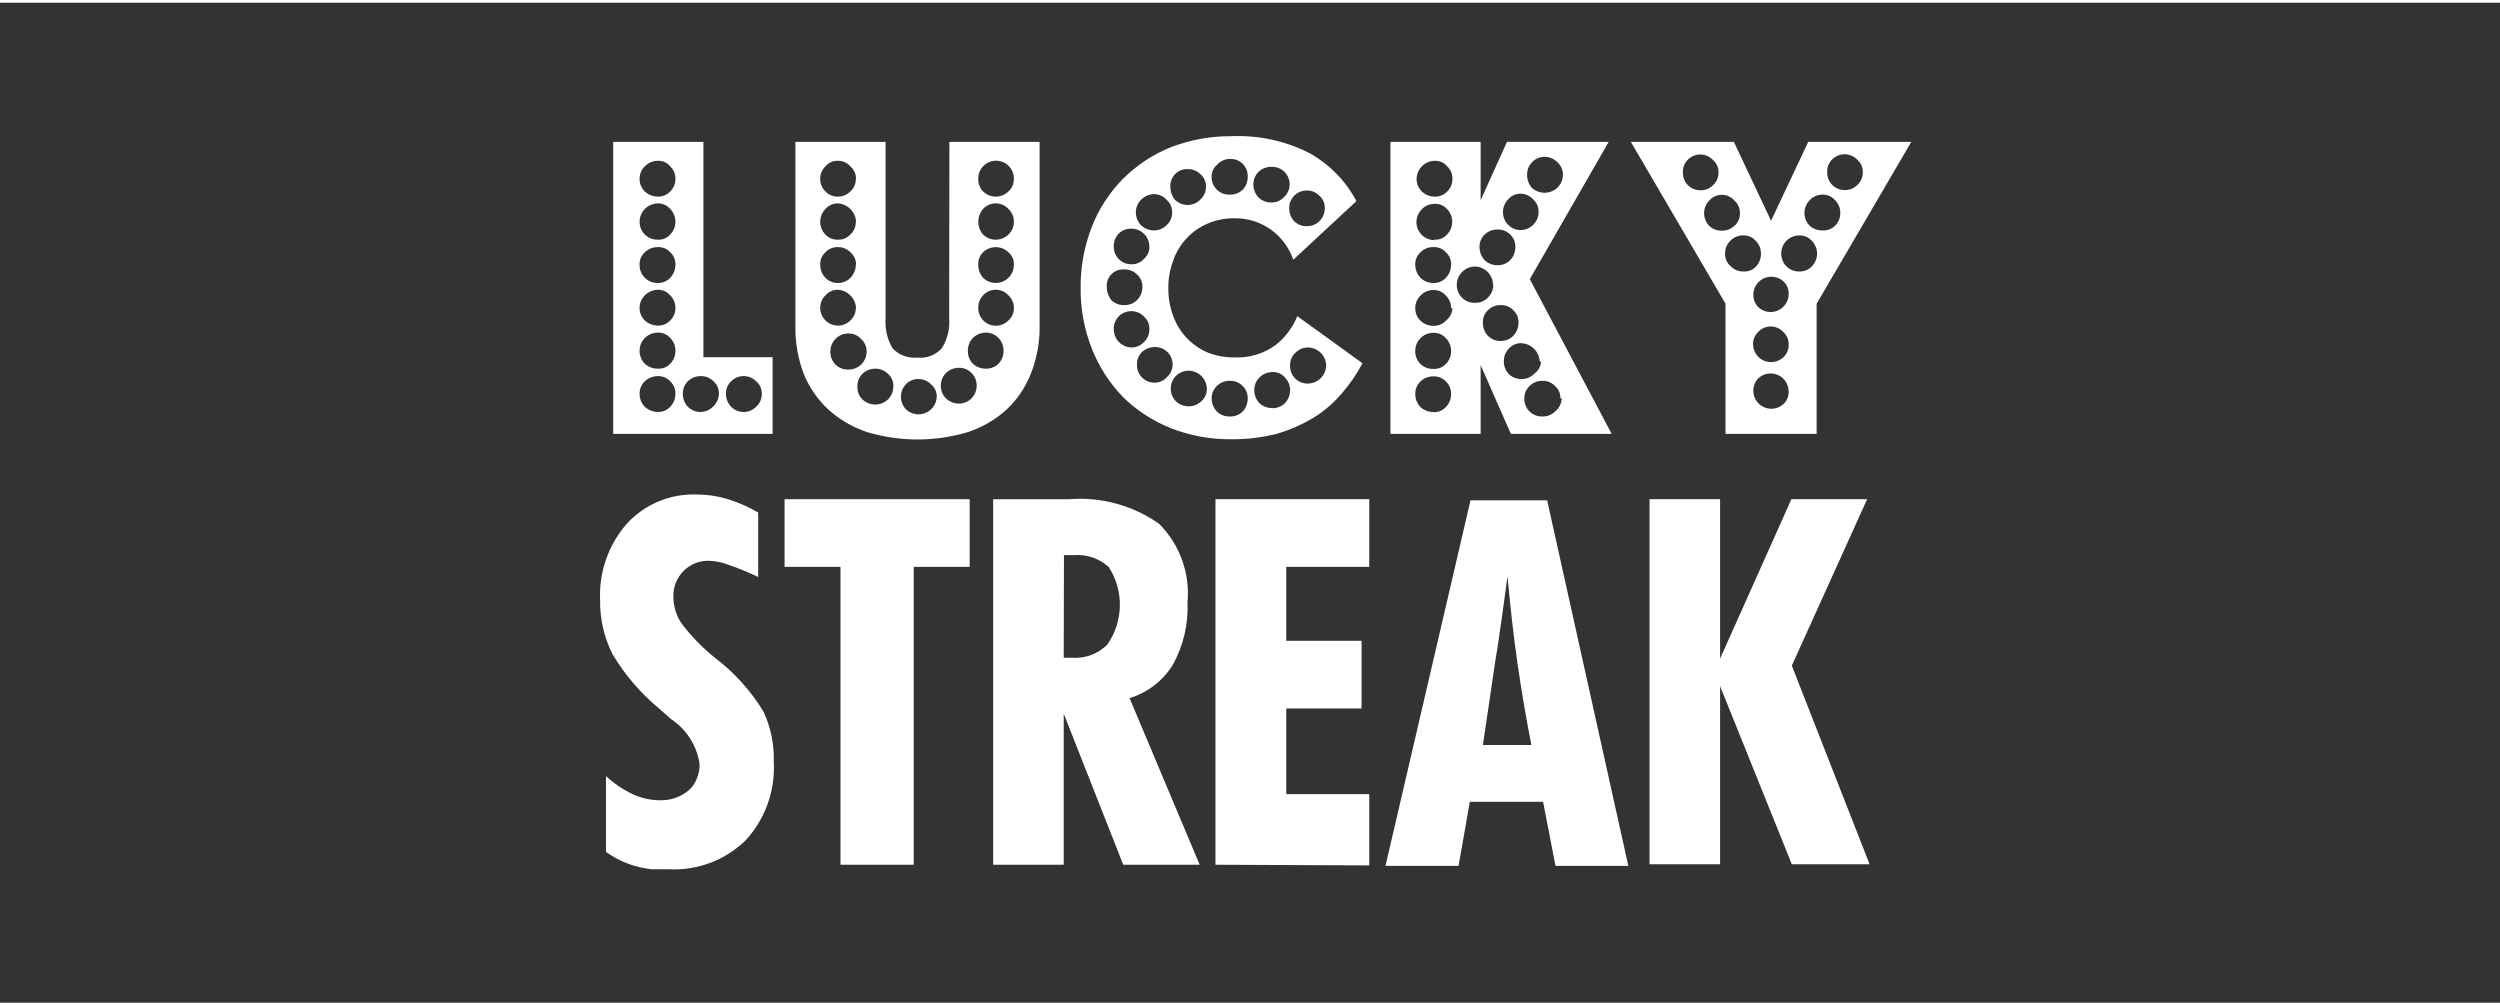
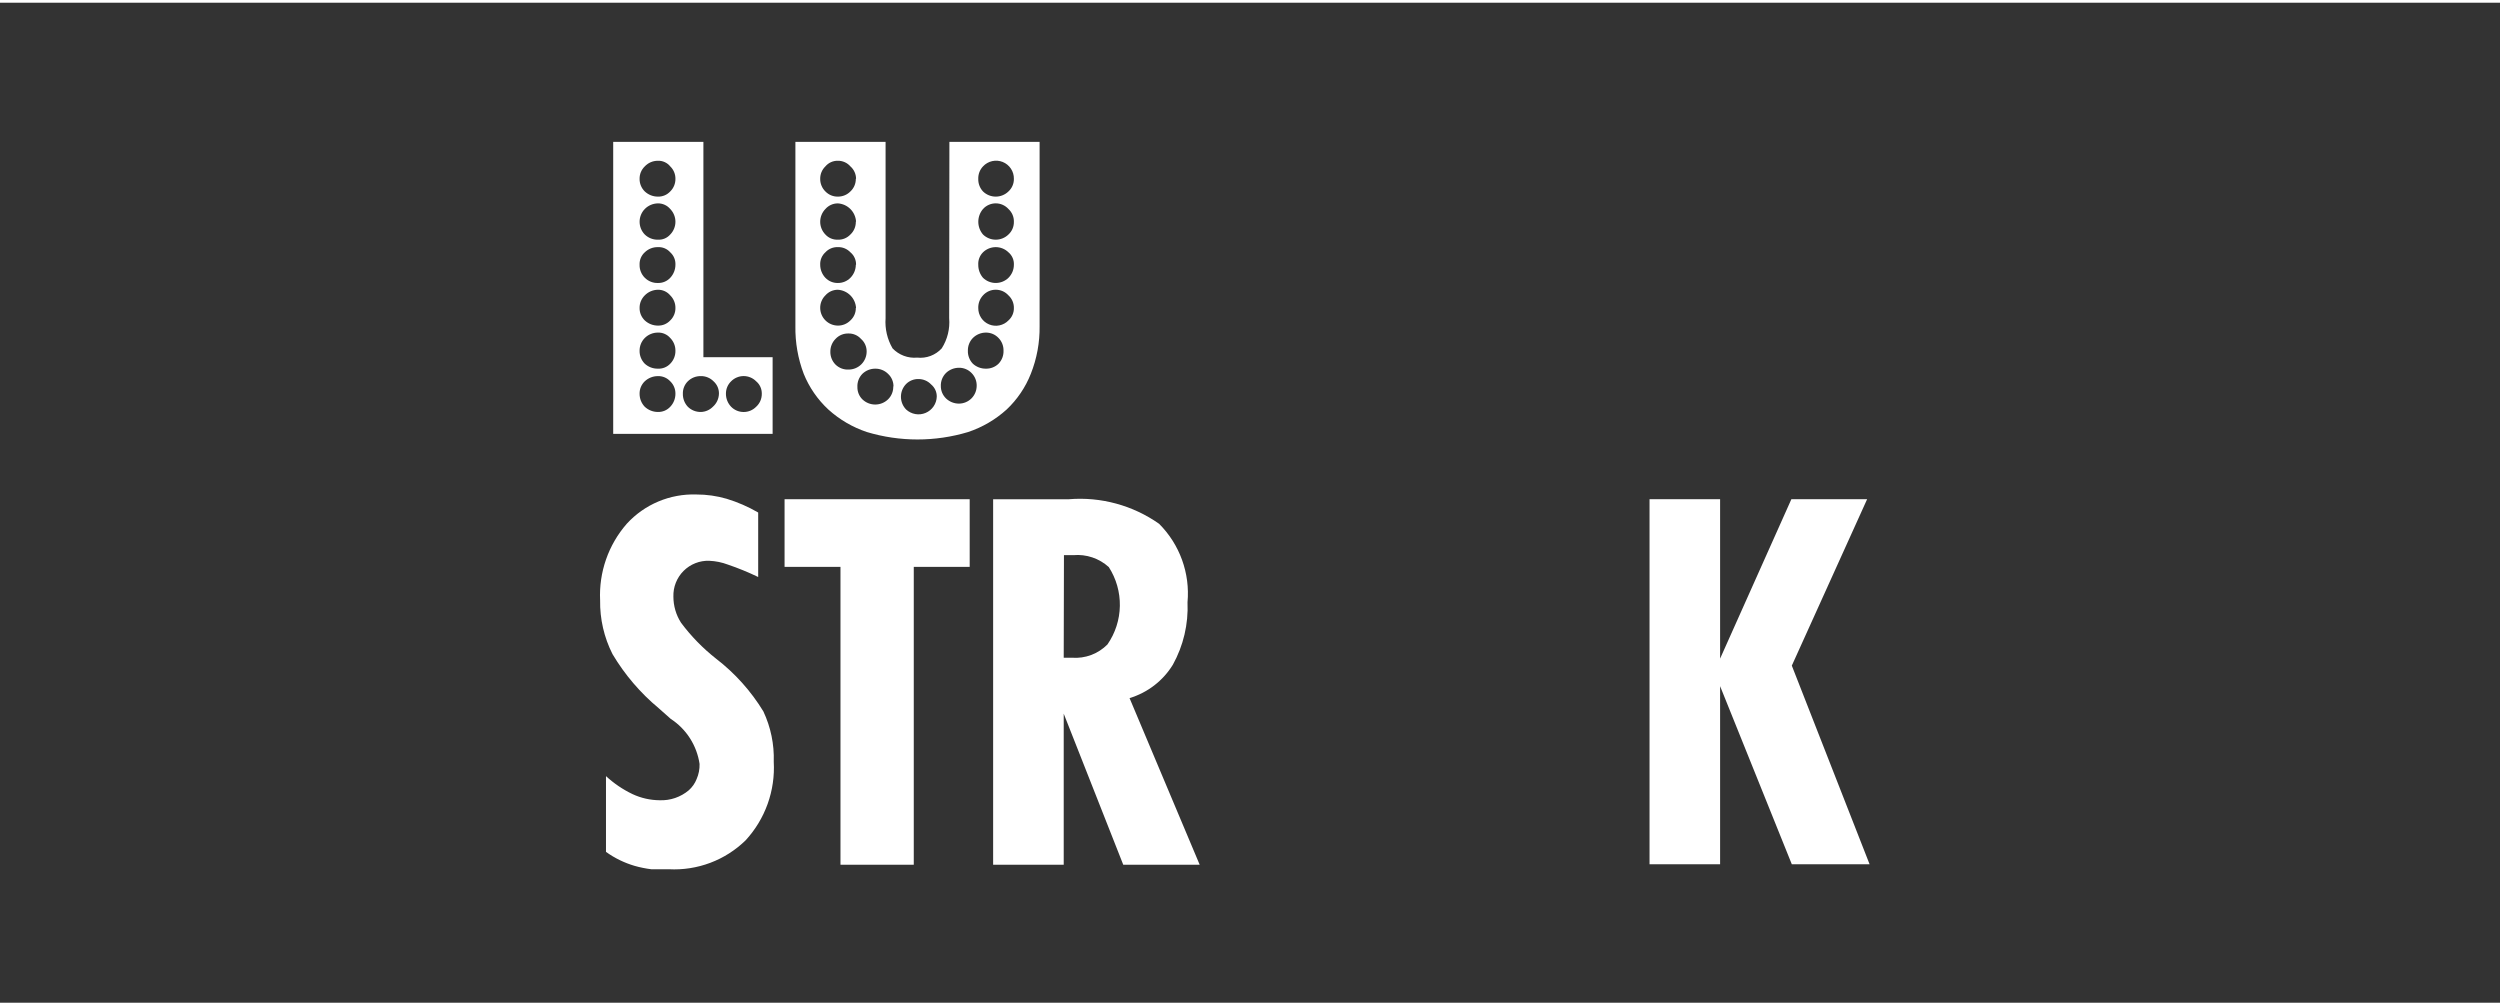
<svg xmlns="http://www.w3.org/2000/svg" width="92" height="37" viewBox="0 0 150 60" fill="none">
  <rect x="0" y="0" width="150" height="60" fill="#333333" stroke="none" />
  <g id="LiveGames">
    <g id="Group 4783">
      <path id="Vector" d="M36.792 25.867V8.347H42.204V21.267H46.357V25.867H36.792ZM40.526 10.566C40.528 10.427 40.501 10.289 40.447 10.161C40.394 10.033 40.315 9.918 40.215 9.821C40.126 9.711 40.012 9.622 39.883 9.564C39.754 9.505 39.613 9.477 39.471 9.483C39.324 9.483 39.178 9.512 39.043 9.57C38.908 9.629 38.786 9.714 38.686 9.821C38.586 9.918 38.507 10.033 38.453 10.161C38.4 10.289 38.373 10.427 38.375 10.566C38.373 10.706 38.399 10.846 38.453 10.976C38.506 11.106 38.586 11.225 38.686 11.323C38.899 11.523 39.179 11.634 39.471 11.634C39.61 11.639 39.748 11.613 39.877 11.559C40.005 11.506 40.12 11.425 40.215 11.323C40.315 11.225 40.395 11.106 40.448 10.976C40.502 10.846 40.528 10.706 40.526 10.566ZM39.471 14.218C39.61 14.226 39.75 14.203 39.879 14.149C40.008 14.095 40.123 14.012 40.215 13.907C40.414 13.703 40.526 13.428 40.526 13.143C40.526 12.857 40.414 12.583 40.215 12.378C40.124 12.27 40.01 12.183 39.881 12.125C39.752 12.066 39.612 12.037 39.471 12.04C39.175 12.045 38.893 12.167 38.686 12.378C38.487 12.583 38.376 12.857 38.376 13.143C38.376 13.428 38.487 13.703 38.686 13.907C38.79 14.008 38.913 14.088 39.047 14.141C39.182 14.195 39.326 14.221 39.471 14.218ZM39.471 16.816C39.61 16.82 39.748 16.795 39.877 16.741C40.005 16.687 40.12 16.607 40.215 16.505C40.414 16.292 40.526 16.012 40.526 15.72C40.532 15.581 40.507 15.442 40.454 15.313C40.4 15.185 40.318 15.069 40.215 14.976C40.123 14.871 40.008 14.789 39.879 14.735C39.75 14.681 39.61 14.657 39.471 14.665C39.326 14.662 39.182 14.688 39.047 14.742C38.913 14.795 38.79 14.875 38.686 14.976C38.583 15.069 38.501 15.185 38.447 15.313C38.394 15.442 38.369 15.581 38.375 15.72C38.371 15.865 38.397 16.009 38.451 16.144C38.504 16.278 38.585 16.401 38.688 16.503C38.79 16.606 38.912 16.686 39.047 16.74C39.182 16.794 39.326 16.82 39.471 16.816ZM40.526 18.318C40.528 18.177 40.502 18.037 40.448 17.907C40.395 17.777 40.315 17.659 40.215 17.56C40.124 17.452 40.01 17.365 39.881 17.306C39.752 17.248 39.612 17.219 39.471 17.222C39.175 17.227 38.893 17.348 38.686 17.56C38.586 17.659 38.506 17.777 38.453 17.907C38.399 18.037 38.373 18.177 38.375 18.318C38.373 18.456 38.4 18.594 38.453 18.722C38.507 18.85 38.586 18.966 38.686 19.062C38.899 19.261 39.179 19.372 39.471 19.373C39.61 19.377 39.748 19.352 39.877 19.298C40.005 19.244 40.12 19.164 40.215 19.062C40.315 18.966 40.394 18.85 40.447 18.722C40.501 18.594 40.528 18.456 40.526 18.318ZM45.708 23.459C45.71 23.317 45.681 23.177 45.623 23.048C45.564 22.92 45.478 22.805 45.369 22.715C45.271 22.615 45.154 22.536 45.026 22.483C44.897 22.429 44.758 22.401 44.618 22.401C44.479 22.401 44.341 22.429 44.212 22.483C44.083 22.536 43.966 22.615 43.868 22.715C43.768 22.811 43.688 22.926 43.635 23.054C43.581 23.182 43.555 23.32 43.556 23.459C43.554 23.751 43.666 24.032 43.868 24.243C43.966 24.343 44.083 24.422 44.212 24.476C44.341 24.529 44.479 24.557 44.618 24.557C44.758 24.557 44.897 24.529 45.026 24.476C45.154 24.422 45.271 24.343 45.369 24.243C45.478 24.144 45.564 24.023 45.623 23.887C45.681 23.752 45.71 23.606 45.708 23.459ZM39.471 21.957C39.609 21.964 39.747 21.941 39.875 21.89C40.004 21.838 40.12 21.76 40.215 21.659C40.317 21.556 40.397 21.433 40.45 21.299C40.504 21.164 40.529 21.02 40.526 20.875C40.526 20.734 40.499 20.595 40.446 20.465C40.392 20.335 40.314 20.217 40.215 20.117C40.123 20.01 40.009 19.926 39.88 19.87C39.751 19.813 39.611 19.787 39.471 19.792C39.325 19.792 39.181 19.821 39.046 19.877C38.911 19.932 38.789 20.014 38.686 20.117C38.587 20.217 38.508 20.335 38.455 20.465C38.402 20.595 38.374 20.734 38.375 20.875C38.371 21.02 38.397 21.164 38.451 21.299C38.504 21.433 38.584 21.556 38.686 21.659C38.9 21.855 39.181 21.962 39.471 21.957ZM43.137 23.459C43.14 23.319 43.112 23.18 43.056 23.051C43 22.923 42.917 22.808 42.812 22.715C42.714 22.614 42.596 22.535 42.465 22.482C42.335 22.428 42.196 22.401 42.055 22.404C41.91 22.4 41.766 22.426 41.631 22.479C41.496 22.533 41.373 22.613 41.27 22.715C41.172 22.811 41.095 22.928 41.044 23.056C40.992 23.184 40.968 23.321 40.972 23.459C40.965 23.749 41.072 24.031 41.27 24.243C41.373 24.345 41.496 24.425 41.631 24.479C41.766 24.532 41.91 24.558 42.055 24.555C42.325 24.548 42.582 24.436 42.772 24.243C42.883 24.145 42.974 24.024 43.036 23.889C43.099 23.754 43.133 23.608 43.137 23.459ZM39.471 24.555C39.61 24.559 39.748 24.533 39.877 24.48C40.005 24.426 40.12 24.345 40.215 24.243C40.417 24.032 40.528 23.751 40.526 23.459C40.528 23.32 40.501 23.182 40.447 23.054C40.394 22.926 40.315 22.811 40.215 22.715C40.12 22.613 40.005 22.532 39.877 22.478C39.748 22.425 39.61 22.399 39.471 22.404C39.179 22.404 38.899 22.515 38.686 22.715C38.586 22.811 38.507 22.926 38.453 23.054C38.4 23.182 38.373 23.32 38.375 23.459C38.373 23.751 38.484 24.032 38.686 24.243C38.899 24.443 39.179 24.554 39.471 24.555Z" fill="white" />
      <path id="Vector_2" d="M56.964 8.347H62.376V19.4C62.39 20.381 62.211 21.356 61.848 22.268C61.528 23.078 61.034 23.808 60.4 24.406C59.731 25.012 58.944 25.473 58.087 25.759C56.106 26.354 53.993 26.354 52.012 25.759C51.156 25.473 50.368 25.012 49.699 24.406C49.057 23.81 48.553 23.08 48.224 22.268C47.877 21.352 47.707 20.379 47.724 19.4V8.347H53.135V18.927C53.088 19.559 53.235 20.191 53.554 20.739C53.743 20.937 53.973 21.089 54.228 21.185C54.484 21.281 54.758 21.319 55.029 21.294C55.301 21.324 55.577 21.289 55.833 21.193C56.089 21.096 56.319 20.941 56.504 20.739C56.847 20.2 57.004 19.563 56.95 18.927L56.964 8.347ZM60.833 10.566C60.837 10.349 60.775 10.136 60.655 9.956C60.535 9.776 60.364 9.636 60.163 9.555C59.962 9.474 59.741 9.457 59.53 9.504C59.319 9.552 59.127 9.662 58.98 9.821C58.79 10.022 58.688 10.29 58.696 10.566C58.687 10.846 58.789 11.118 58.98 11.323C59.184 11.522 59.459 11.634 59.744 11.634C60.03 11.634 60.304 11.522 60.508 11.323C60.613 11.227 60.696 11.11 60.752 10.979C60.808 10.849 60.836 10.708 60.833 10.566ZM60.833 13.136C60.836 12.994 60.808 12.853 60.752 12.722C60.696 12.592 60.613 12.474 60.508 12.378C60.412 12.271 60.294 12.185 60.163 12.127C60.031 12.068 59.888 12.038 59.744 12.038C59.6 12.038 59.457 12.068 59.326 12.127C59.194 12.185 59.076 12.271 58.98 12.378C58.798 12.591 58.698 12.863 58.698 13.143C58.698 13.423 58.798 13.694 58.98 13.907C59.184 14.106 59.459 14.218 59.744 14.218C60.03 14.218 60.304 14.106 60.508 13.907C60.614 13.809 60.698 13.69 60.754 13.557C60.81 13.424 60.837 13.28 60.833 13.136ZM60.833 15.72C60.84 15.579 60.814 15.439 60.757 15.31C60.701 15.181 60.616 15.067 60.508 14.976C60.304 14.777 60.03 14.665 59.744 14.665C59.459 14.665 59.184 14.777 58.98 14.976C58.883 15.073 58.807 15.19 58.758 15.318C58.709 15.446 58.688 15.583 58.696 15.72C58.693 16.007 58.793 16.286 58.98 16.505C59.184 16.704 59.459 16.815 59.744 16.815C60.03 16.815 60.304 16.704 60.508 16.505C60.611 16.402 60.693 16.279 60.749 16.145C60.805 16.01 60.833 15.866 60.833 15.72ZM60.833 18.318C60.836 18.176 60.808 18.035 60.752 17.904C60.696 17.773 60.613 17.656 60.508 17.56C60.412 17.453 60.294 17.367 60.163 17.308C60.031 17.25 59.888 17.22 59.744 17.22C59.6 17.22 59.457 17.25 59.326 17.308C59.194 17.367 59.076 17.453 58.98 17.56C58.789 17.766 58.687 18.038 58.696 18.318C58.694 18.529 58.755 18.735 58.872 18.911C58.988 19.087 59.155 19.223 59.35 19.303C59.545 19.384 59.76 19.403 59.966 19.36C60.173 19.317 60.362 19.213 60.508 19.062C60.613 18.968 60.696 18.854 60.752 18.725C60.808 18.597 60.836 18.458 60.833 18.318ZM51.363 10.566C51.363 10.425 51.333 10.285 51.274 10.157C51.216 10.028 51.131 9.914 51.025 9.821C50.931 9.713 50.815 9.626 50.684 9.568C50.553 9.509 50.41 9.48 50.267 9.483C50.126 9.48 49.985 9.509 49.856 9.568C49.728 9.626 49.614 9.713 49.523 9.821C49.423 9.918 49.344 10.033 49.29 10.161C49.237 10.289 49.21 10.427 49.212 10.566C49.21 10.706 49.236 10.846 49.29 10.976C49.343 11.106 49.422 11.225 49.523 11.323C49.619 11.423 49.735 11.502 49.863 11.556C49.991 11.609 50.128 11.636 50.267 11.634C50.408 11.636 50.547 11.61 50.678 11.556C50.808 11.503 50.926 11.424 51.025 11.323C51.129 11.227 51.211 11.109 51.267 10.979C51.323 10.848 51.351 10.707 51.349 10.566H51.363ZM59.156 21.957C59.295 21.96 59.434 21.935 59.564 21.884C59.694 21.833 59.813 21.757 59.913 21.659C60.013 21.555 60.091 21.432 60.142 21.297C60.193 21.163 60.217 21.019 60.211 20.875C60.214 20.735 60.189 20.596 60.138 20.466C60.087 20.336 60.011 20.217 59.913 20.117C59.816 20.014 59.699 19.931 59.568 19.875C59.438 19.82 59.297 19.791 59.156 19.792C59.01 19.792 58.866 19.821 58.731 19.877C58.596 19.932 58.474 20.014 58.371 20.117C58.274 20.217 58.197 20.336 58.146 20.466C58.095 20.596 58.07 20.735 58.073 20.875C58.067 21.019 58.091 21.163 58.142 21.297C58.193 21.432 58.271 21.555 58.371 21.659C58.581 21.852 58.857 21.958 59.142 21.957H59.156ZM51.363 13.136C51.347 12.851 51.226 12.581 51.024 12.379C50.822 12.177 50.552 12.056 50.267 12.04C50.126 12.04 49.987 12.07 49.858 12.129C49.73 12.187 49.616 12.272 49.523 12.378C49.324 12.583 49.212 12.857 49.212 13.143C49.212 13.428 49.324 13.703 49.523 13.907C49.617 14.01 49.732 14.091 49.861 14.145C49.989 14.198 50.128 14.223 50.267 14.218C50.408 14.224 50.549 14.199 50.68 14.145C50.81 14.091 50.928 14.01 51.025 13.907C51.13 13.809 51.213 13.689 51.269 13.556C51.325 13.423 51.352 13.28 51.349 13.136H51.363ZM58.601 22.999C58.606 22.854 58.581 22.709 58.527 22.574C58.474 22.439 58.393 22.316 58.29 22.214C58.193 22.115 58.077 22.036 57.95 21.983C57.822 21.929 57.684 21.902 57.546 21.903C57.254 21.901 56.972 22.012 56.761 22.214C56.658 22.316 56.577 22.439 56.523 22.574C56.47 22.709 56.445 22.854 56.45 22.999C56.449 23.137 56.476 23.275 56.529 23.403C56.583 23.53 56.662 23.646 56.761 23.743C56.972 23.945 57.254 24.056 57.546 24.054C57.824 24.05 58.091 23.938 58.288 23.741C58.485 23.544 58.597 23.277 58.601 22.999ZM51.363 15.72C51.367 15.579 51.338 15.438 51.279 15.309C51.221 15.18 51.134 15.066 51.025 14.976C50.928 14.873 50.81 14.792 50.68 14.738C50.549 14.684 50.408 14.659 50.267 14.665C50.128 14.66 49.989 14.685 49.861 14.739C49.732 14.792 49.617 14.873 49.523 14.976C49.419 15.069 49.338 15.185 49.284 15.313C49.23 15.442 49.206 15.581 49.212 15.72C49.212 16.012 49.323 16.292 49.523 16.505C49.619 16.605 49.735 16.684 49.863 16.738C49.991 16.791 50.128 16.818 50.267 16.816C50.408 16.818 50.547 16.791 50.678 16.738C50.808 16.684 50.926 16.605 51.025 16.505C51.231 16.296 51.348 16.014 51.349 15.72H51.363ZM51.363 18.318C51.347 18.032 51.226 17.763 51.024 17.561C50.822 17.359 50.552 17.238 50.267 17.222C50.126 17.222 49.987 17.252 49.858 17.31C49.73 17.369 49.616 17.454 49.523 17.56C49.422 17.659 49.343 17.777 49.29 17.907C49.236 18.037 49.21 18.177 49.212 18.318C49.215 18.596 49.328 18.863 49.525 19.06C49.722 19.257 49.988 19.369 50.267 19.373C50.408 19.375 50.547 19.348 50.678 19.295C50.808 19.241 50.926 19.162 51.025 19.062C51.128 18.968 51.211 18.853 51.267 18.725C51.323 18.596 51.351 18.458 51.349 18.318H51.363ZM56.206 23.635C56.208 23.495 56.178 23.357 56.12 23.231C56.061 23.105 55.975 22.993 55.868 22.904C55.77 22.801 55.653 22.719 55.523 22.664C55.392 22.608 55.252 22.579 55.11 22.579C54.973 22.576 54.836 22.6 54.708 22.652C54.58 22.703 54.464 22.779 54.366 22.877C54.167 23.082 54.056 23.356 54.056 23.641C54.056 23.927 54.167 24.201 54.366 24.406C54.521 24.549 54.713 24.644 54.92 24.681C55.127 24.718 55.34 24.694 55.535 24.612C55.728 24.531 55.895 24.396 56.014 24.222C56.133 24.049 56.2 23.845 56.206 23.635ZM51.999 20.929C52.001 20.785 51.971 20.644 51.913 20.513C51.855 20.382 51.768 20.265 51.66 20.171C51.567 20.067 51.452 19.984 51.324 19.928C51.195 19.872 51.056 19.844 50.916 19.846C50.77 19.841 50.624 19.867 50.488 19.923C50.353 19.979 50.231 20.064 50.132 20.171C50.032 20.271 49.954 20.389 49.901 20.519C49.847 20.649 49.82 20.788 49.821 20.929C49.817 21.074 49.843 21.218 49.896 21.353C49.95 21.488 50.03 21.61 50.132 21.713C50.235 21.814 50.358 21.892 50.493 21.944C50.628 21.995 50.772 22.018 50.916 22.011C51.203 22.011 51.479 21.897 51.682 21.694C51.885 21.491 51.999 21.216 51.999 20.929ZM53.609 23.053C53.614 22.906 53.588 22.76 53.532 22.625C53.476 22.489 53.392 22.368 53.284 22.268C53.184 22.169 53.066 22.09 52.936 22.037C52.806 21.984 52.667 21.956 52.526 21.957C52.234 21.953 51.952 22.065 51.742 22.268C51.641 22.372 51.563 22.495 51.511 22.63C51.46 22.765 51.437 22.909 51.444 23.053C51.441 23.191 51.465 23.328 51.516 23.456C51.567 23.584 51.644 23.7 51.742 23.797C51.949 23.997 52.225 24.109 52.513 24.109C52.801 24.109 53.077 23.997 53.284 23.797C53.389 23.694 53.472 23.569 53.525 23.431C53.579 23.294 53.603 23.146 53.595 22.999L53.609 23.053Z" fill="white" />
-       <path id="Vector_3" d="M81.749 21.632C81.403 22.288 80.98 22.901 80.491 23.459C80.008 24.028 79.437 24.517 78.8 24.906C78.109 25.32 77.368 25.643 76.594 25.867C75.71 26.09 74.801 26.2 73.889 26.192C72.644 26.207 71.408 25.982 70.249 25.529C69.18 25.101 68.205 24.466 67.381 23.662C66.576 22.828 65.942 21.844 65.514 20.766C65.055 19.604 64.826 18.363 64.838 17.113C64.826 15.855 65.055 14.606 65.514 13.434C65.935 12.361 66.57 11.385 67.381 10.565C68.2 9.748 69.176 9.104 70.249 8.671C71.41 8.225 72.645 8 73.889 8.008C75.5 7.94 77.102 8.285 78.543 9.01C79.752 9.676 80.74 10.683 81.384 11.905L77.596 15.422C77.345 14.682 76.865 14.042 76.225 13.594C75.585 13.146 74.818 12.915 74.037 12.933C73.478 12.93 72.925 13.045 72.414 13.271C71.953 13.473 71.538 13.768 71.196 14.137C70.832 14.525 70.555 14.986 70.385 15.49C70.191 16.014 70.094 16.569 70.1 17.127C70.094 17.69 70.191 18.249 70.385 18.778C70.557 19.261 70.825 19.705 71.174 20.082C71.523 20.459 71.945 20.761 72.414 20.969C72.929 21.18 73.481 21.286 74.037 21.28C74.909 21.327 75.772 21.079 76.486 20.577C77.088 20.119 77.556 19.506 77.839 18.805L81.749 21.632ZM79.49 12.324C79.492 12.184 79.465 12.045 79.409 11.917C79.352 11.788 79.269 11.674 79.165 11.58C79.067 11.479 78.949 11.398 78.819 11.345C78.688 11.291 78.548 11.265 78.407 11.269C78.268 11.267 78.13 11.293 78.001 11.346C77.873 11.398 77.755 11.476 77.657 11.574C77.559 11.672 77.481 11.789 77.429 11.918C77.376 12.047 77.35 12.185 77.352 12.324C77.347 12.614 77.454 12.895 77.65 13.109C77.749 13.207 77.868 13.285 77.998 13.336C78.128 13.387 78.267 13.411 78.407 13.406C78.547 13.409 78.686 13.385 78.816 13.334C78.946 13.283 79.065 13.206 79.165 13.109C79.268 13.006 79.35 12.883 79.405 12.749C79.461 12.614 79.49 12.47 79.49 12.324ZM77.379 10.904C77.38 10.763 77.352 10.624 77.299 10.494C77.246 10.364 77.167 10.246 77.068 10.146C76.966 10.046 76.846 9.969 76.713 9.917C76.581 9.866 76.439 9.843 76.297 9.848C76.006 9.841 75.725 9.948 75.512 10.146C75.413 10.246 75.334 10.364 75.281 10.494C75.228 10.624 75.2 10.763 75.201 10.904C75.201 11.195 75.313 11.476 75.512 11.688C75.725 11.886 76.006 11.993 76.297 11.986C76.437 11.987 76.575 11.958 76.703 11.902C76.831 11.847 76.946 11.764 77.041 11.661C77.147 11.565 77.231 11.449 77.29 11.318C77.348 11.188 77.379 11.046 77.379 10.904ZM74.863 10.43C74.869 10.288 74.845 10.145 74.792 10.013C74.739 9.88 74.659 9.76 74.557 9.661C74.455 9.561 74.333 9.484 74.199 9.435C74.065 9.386 73.923 9.365 73.78 9.375C73.639 9.376 73.501 9.406 73.372 9.465C73.244 9.523 73.129 9.608 73.036 9.713C72.929 9.799 72.843 9.908 72.784 10.033C72.726 10.157 72.696 10.293 72.698 10.43C72.692 10.574 72.716 10.717 72.769 10.851C72.821 10.985 72.901 11.107 73.002 11.208C73.104 11.31 73.226 11.389 73.359 11.442C73.493 11.494 73.637 11.518 73.78 11.512C73.924 11.519 74.069 11.496 74.204 11.445C74.338 11.394 74.462 11.316 74.565 11.215C74.665 11.111 74.743 10.988 74.794 10.853C74.845 10.718 74.868 10.574 74.863 10.43ZM72.36 11.039C72.362 10.899 72.335 10.76 72.279 10.632C72.223 10.503 72.139 10.388 72.035 10.295C71.936 10.196 71.817 10.117 71.687 10.064C71.557 10.01 71.418 9.983 71.278 9.984C71.137 9.976 70.996 9.998 70.865 10.048C70.733 10.098 70.614 10.176 70.514 10.275C70.414 10.375 70.337 10.494 70.287 10.626C70.236 10.758 70.214 10.898 70.222 11.039C70.219 11.324 70.314 11.601 70.493 11.824C70.703 12.027 70.985 12.139 71.278 12.135C71.42 12.131 71.56 12.099 71.69 12.041C71.82 11.983 71.937 11.9 72.035 11.797C72.138 11.699 72.22 11.582 72.276 11.451C72.331 11.321 72.36 11.181 72.36 11.039ZM79.571 21.767C79.564 21.483 79.448 21.211 79.246 21.01C79.045 20.808 78.773 20.692 78.489 20.685C78.345 20.684 78.202 20.712 78.069 20.768C77.937 20.824 77.817 20.906 77.717 21.01C77.614 21.107 77.533 21.224 77.48 21.355C77.426 21.486 77.401 21.626 77.406 21.767C77.4 21.911 77.424 22.055 77.477 22.188C77.529 22.322 77.609 22.444 77.71 22.546C77.812 22.647 77.934 22.727 78.068 22.779C78.201 22.831 78.345 22.856 78.489 22.85C78.773 22.843 79.045 22.727 79.246 22.525C79.448 22.324 79.564 22.052 79.571 21.767ZM70.33 12.581C70.333 12.438 70.305 12.296 70.246 12.165C70.188 12.034 70.101 11.917 69.992 11.824C69.9 11.717 69.785 11.632 69.657 11.574C69.528 11.516 69.389 11.485 69.248 11.485C68.952 11.49 68.67 11.612 68.463 11.824C68.363 11.922 68.284 12.04 68.23 12.171C68.177 12.301 68.15 12.441 68.152 12.581C68.151 12.869 68.262 13.146 68.463 13.352C68.676 13.552 68.957 13.663 69.248 13.664C69.527 13.66 69.793 13.548 69.992 13.352C70.1 13.256 70.187 13.137 70.245 13.004C70.303 12.871 70.332 12.726 70.33 12.581ZM76.351 24.325C76.489 24.329 76.626 24.305 76.754 24.253C76.882 24.202 76.998 24.125 77.095 24.027C77.294 23.814 77.406 23.534 77.406 23.242C77.407 23.102 77.379 22.962 77.326 22.832C77.273 22.702 77.194 22.584 77.095 22.485C77.003 22.378 76.889 22.293 76.76 22.237C76.631 22.181 76.491 22.154 76.351 22.16C76.205 22.16 76.061 22.188 75.926 22.244C75.792 22.3 75.669 22.382 75.566 22.485C75.467 22.584 75.388 22.702 75.335 22.832C75.282 22.962 75.254 23.102 75.255 23.242C75.255 23.534 75.367 23.814 75.566 24.027C75.78 24.223 76.061 24.329 76.351 24.325ZM68.964 14.638C68.964 14.351 68.85 14.075 68.647 13.872C68.444 13.669 68.169 13.555 67.882 13.555C67.742 13.551 67.602 13.575 67.472 13.626C67.342 13.677 67.223 13.754 67.124 13.853C67.024 13.957 66.946 14.08 66.895 14.215C66.844 14.35 66.82 14.494 66.826 14.638C66.825 14.775 66.85 14.912 66.901 15.04C66.952 15.167 67.028 15.284 67.124 15.382C67.223 15.482 67.341 15.56 67.471 15.614C67.602 15.667 67.741 15.694 67.882 15.693C68.021 15.698 68.159 15.673 68.288 15.619C68.416 15.566 68.532 15.485 68.626 15.382C68.734 15.291 68.821 15.177 68.879 15.048C68.938 14.919 68.967 14.779 68.964 14.638ZM68.545 17.059C68.55 16.917 68.524 16.775 68.468 16.644C68.411 16.513 68.327 16.396 68.22 16.302C68.121 16.203 68.002 16.126 67.872 16.075C67.742 16.024 67.602 16 67.462 16.004C67.321 15.992 67.178 16.011 67.044 16.059C66.91 16.108 66.789 16.185 66.689 16.286C66.588 16.386 66.511 16.508 66.462 16.641C66.413 16.775 66.395 16.918 66.407 17.059C66.406 17.344 66.501 17.621 66.677 17.844C66.781 17.944 66.905 18.022 67.04 18.073C67.174 18.124 67.318 18.148 67.462 18.142C67.602 18.146 67.742 18.122 67.872 18.071C68.002 18.02 68.121 17.943 68.22 17.844C68.323 17.741 68.404 17.619 68.46 17.484C68.516 17.349 68.545 17.205 68.545 17.059ZM74.863 23.743C74.867 23.605 74.843 23.468 74.791 23.34C74.74 23.212 74.663 23.096 74.565 22.999C74.464 22.893 74.342 22.811 74.207 22.758C74.071 22.704 73.926 22.68 73.78 22.688C73.637 22.684 73.495 22.709 73.362 22.763C73.23 22.816 73.109 22.897 73.009 22.999C72.909 23.095 72.83 23.21 72.776 23.338C72.723 23.466 72.696 23.604 72.698 23.743C72.698 24.034 72.81 24.315 73.009 24.527C73.217 24.725 73.494 24.832 73.78 24.825C73.924 24.832 74.069 24.809 74.204 24.758C74.338 24.706 74.462 24.628 74.565 24.527C74.761 24.313 74.867 24.033 74.863 23.743ZM68.964 19.589C68.969 19.444 68.941 19.299 68.882 19.165C68.824 19.032 68.736 18.913 68.626 18.818C68.53 18.718 68.414 18.639 68.286 18.585C68.158 18.532 68.02 18.505 67.882 18.507C67.74 18.505 67.6 18.532 67.469 18.586C67.338 18.64 67.22 18.72 67.121 18.821C67.023 18.923 66.946 19.043 66.895 19.175C66.844 19.307 66.821 19.448 66.826 19.589C66.825 19.871 66.931 20.142 67.124 20.347C67.222 20.45 67.339 20.534 67.469 20.591C67.599 20.65 67.739 20.681 67.882 20.685C68.02 20.687 68.158 20.66 68.286 20.607C68.414 20.553 68.53 20.474 68.626 20.374C68.734 20.275 68.821 20.153 68.879 20.018C68.937 19.883 68.966 19.737 68.964 19.589ZM72.414 23.161C72.407 22.876 72.291 22.605 72.089 22.403C71.888 22.202 71.616 22.085 71.332 22.079C71.185 22.076 71.04 22.103 70.905 22.159C70.77 22.215 70.648 22.298 70.547 22.403C70.448 22.503 70.371 22.621 70.32 22.752C70.269 22.882 70.245 23.021 70.249 23.161C70.245 23.299 70.269 23.436 70.32 23.564C70.372 23.692 70.449 23.808 70.547 23.905C70.754 24.105 71.03 24.217 71.318 24.217C71.606 24.217 71.882 24.105 72.089 23.905C72.194 23.812 72.277 23.697 72.333 23.569C72.389 23.44 72.416 23.301 72.414 23.161ZM69.302 22.796C69.439 22.795 69.575 22.765 69.698 22.706C69.822 22.648 69.932 22.563 70.019 22.457C70.125 22.364 70.21 22.25 70.268 22.122C70.326 21.993 70.357 21.854 70.358 21.713C70.359 21.574 70.333 21.436 70.281 21.307C70.228 21.179 70.151 21.061 70.052 20.963C69.954 20.865 69.837 20.787 69.708 20.735C69.579 20.682 69.441 20.656 69.302 20.658C69.012 20.654 68.732 20.76 68.518 20.956C68.419 21.055 68.342 21.174 68.291 21.304C68.239 21.434 68.215 21.573 68.22 21.713C68.214 21.857 68.238 22 68.291 22.134C68.343 22.268 68.422 22.39 68.524 22.491C68.626 22.593 68.748 22.673 68.881 22.725C69.015 22.777 69.159 22.801 69.302 22.796Z" fill="white" />
-       <path id="Vector_4" d="M90.651 25.867L88.838 21.741V25.867H83.427V8.347H88.838V11.851L90.421 8.347H96.523L91.788 16.586L96.699 25.867H90.651ZM93.776 10.322C93.777 10.179 93.747 10.038 93.688 9.907C93.63 9.776 93.545 9.66 93.438 9.564C93.291 9.412 93.101 9.308 92.893 9.265C92.685 9.222 92.469 9.243 92.273 9.325C92.078 9.407 91.911 9.546 91.796 9.724C91.68 9.901 91.621 10.11 91.625 10.322C91.622 10.609 91.723 10.888 91.909 11.107C92.119 11.297 92.391 11.402 92.674 11.402C92.957 11.402 93.229 11.297 93.438 11.107C93.65 10.9 93.772 10.618 93.776 10.322ZM92.315 12.554C92.318 12.412 92.291 12.271 92.235 12.14C92.179 12.01 92.096 11.893 91.991 11.797C91.895 11.69 91.779 11.605 91.648 11.547C91.517 11.488 91.376 11.458 91.233 11.458C91.092 11.458 90.953 11.489 90.824 11.547C90.696 11.605 90.582 11.69 90.489 11.797C90.29 12.001 90.178 12.275 90.178 12.561C90.178 12.847 90.29 13.121 90.489 13.325C90.585 13.425 90.701 13.505 90.829 13.558C90.957 13.612 91.094 13.638 91.233 13.637C91.374 13.639 91.513 13.612 91.644 13.559C91.774 13.505 91.892 13.426 91.991 13.325C92.094 13.226 92.177 13.106 92.233 12.973C92.289 12.841 92.317 12.698 92.315 12.554ZM87.147 10.566C87.149 10.427 87.122 10.289 87.069 10.161C87.015 10.033 86.936 9.918 86.836 9.821C86.745 9.71 86.629 9.621 86.498 9.562C86.366 9.503 86.222 9.476 86.079 9.483C85.794 9.49 85.522 9.606 85.321 9.808C85.119 10.009 85.003 10.281 84.996 10.566C84.994 10.706 85.021 10.846 85.074 10.976C85.128 11.106 85.207 11.225 85.307 11.323C85.513 11.524 85.79 11.636 86.079 11.634C86.22 11.64 86.361 11.616 86.492 11.562C86.622 11.508 86.74 11.427 86.836 11.323C86.936 11.225 87.016 11.106 87.069 10.976C87.123 10.846 87.149 10.706 87.147 10.566ZM89.853 15.747C89.993 15.752 90.132 15.728 90.263 15.677C90.393 15.625 90.511 15.548 90.611 15.45C90.81 15.237 90.921 14.956 90.922 14.665C90.926 14.524 90.901 14.383 90.847 14.253C90.794 14.122 90.713 14.004 90.611 13.907C90.511 13.809 90.393 13.731 90.263 13.68C90.132 13.629 89.993 13.605 89.853 13.61C89.567 13.603 89.29 13.71 89.082 13.907C88.98 14.004 88.899 14.122 88.845 14.253C88.792 14.383 88.766 14.524 88.771 14.665C88.771 14.956 88.882 15.237 89.082 15.45C89.189 15.552 89.317 15.632 89.457 15.683C89.597 15.734 89.745 15.756 89.894 15.747H89.853ZM86.065 14.218C86.207 14.227 86.348 14.204 86.48 14.15C86.611 14.096 86.728 14.013 86.823 13.907C87.022 13.703 87.133 13.428 87.133 13.143C87.133 12.857 87.022 12.583 86.823 12.378C86.727 12.274 86.609 12.192 86.479 12.138C86.348 12.084 86.206 12.06 86.065 12.067C85.92 12.069 85.777 12.099 85.645 12.157C85.512 12.215 85.393 12.3 85.294 12.405C85.145 12.558 85.044 12.75 85.004 12.96C84.964 13.169 84.986 13.385 85.069 13.582C85.151 13.778 85.289 13.946 85.466 14.064C85.644 14.182 85.852 14.245 86.065 14.245V14.218ZM89.582 16.924C89.579 16.635 89.462 16.358 89.258 16.153C89.053 15.948 88.776 15.832 88.487 15.828C88.342 15.831 88.2 15.862 88.067 15.92C87.935 15.978 87.815 16.062 87.716 16.167C87.516 16.371 87.405 16.645 87.405 16.931C87.405 17.216 87.516 17.491 87.716 17.695C87.816 17.797 87.937 17.877 88.069 17.93C88.202 17.984 88.344 18.01 88.487 18.006C88.632 18.014 88.778 17.99 88.913 17.936C89.048 17.883 89.171 17.8 89.271 17.695C89.375 17.596 89.457 17.476 89.513 17.343C89.569 17.211 89.597 17.068 89.596 16.924H89.582ZM90.056 20.293C90.195 20.295 90.332 20.268 90.46 20.215C90.588 20.161 90.704 20.082 90.8 19.982C91.002 19.771 91.114 19.489 91.111 19.197C91.116 19.058 91.09 18.92 91.036 18.791C90.983 18.663 90.902 18.548 90.8 18.453C90.704 18.353 90.588 18.274 90.46 18.22C90.332 18.167 90.195 18.14 90.056 18.142C89.911 18.137 89.766 18.162 89.631 18.215C89.496 18.269 89.374 18.35 89.271 18.453C89.171 18.548 89.093 18.664 89.041 18.793C88.99 18.921 88.967 19.059 88.974 19.197C88.966 19.488 89.073 19.769 89.271 19.982C89.381 20.094 89.515 20.18 89.662 20.234C89.81 20.288 89.967 20.308 90.124 20.293H90.056ZM85.997 16.816C86.139 16.822 86.28 16.798 86.41 16.744C86.541 16.69 86.659 16.608 86.755 16.505C86.954 16.292 87.066 16.012 87.066 15.72C87.072 15.581 87.047 15.442 86.994 15.313C86.94 15.185 86.858 15.069 86.755 14.976C86.661 14.87 86.543 14.787 86.412 14.733C86.281 14.679 86.139 14.656 85.997 14.665C85.854 14.661 85.712 14.687 85.579 14.74C85.447 14.794 85.326 14.874 85.226 14.976C85.123 15.069 85.041 15.185 84.987 15.313C84.934 15.442 84.909 15.581 84.915 15.72C84.915 16.012 85.027 16.292 85.226 16.505C85.336 16.613 85.468 16.696 85.612 16.75C85.757 16.803 85.911 16.826 86.065 16.816H85.997ZM92.383 21.511C92.364 21.228 92.242 20.961 92.04 20.762C91.838 20.563 91.57 20.444 91.287 20.428C91.141 20.423 90.997 20.451 90.863 20.51C90.73 20.568 90.611 20.656 90.516 20.766C90.326 20.967 90.224 21.235 90.232 21.511C90.224 21.791 90.326 22.063 90.516 22.268C90.617 22.37 90.737 22.449 90.87 22.503C91.002 22.556 91.144 22.582 91.287 22.579C91.428 22.583 91.568 22.557 91.699 22.504C91.829 22.45 91.947 22.37 92.045 22.268C92.165 22.186 92.265 22.077 92.338 21.951C92.41 21.824 92.453 21.683 92.464 21.538L92.383 21.511ZM93.628 23.743C93.63 23.603 93.603 23.464 93.547 23.335C93.49 23.207 93.407 23.092 93.303 22.999C93.206 22.896 93.089 22.815 92.958 22.761C92.827 22.707 92.686 22.682 92.545 22.688C92.402 22.684 92.26 22.709 92.127 22.763C91.995 22.816 91.874 22.897 91.774 22.999C91.671 23.093 91.591 23.208 91.537 23.337C91.483 23.465 91.458 23.604 91.463 23.743C91.457 23.887 91.481 24.03 91.534 24.164C91.586 24.298 91.666 24.419 91.767 24.521C91.869 24.622 91.991 24.702 92.125 24.754C92.258 24.807 92.402 24.831 92.545 24.825C92.685 24.83 92.825 24.806 92.955 24.755C93.085 24.703 93.204 24.626 93.303 24.527C93.421 24.431 93.518 24.312 93.588 24.177C93.657 24.042 93.699 23.895 93.709 23.743H93.628ZM87.066 18.331C87.068 18.191 87.042 18.051 86.988 17.921C86.935 17.79 86.855 17.672 86.755 17.574C86.662 17.464 86.546 17.377 86.415 17.318C86.283 17.26 86.141 17.232 85.997 17.235C85.853 17.237 85.71 17.267 85.577 17.325C85.445 17.384 85.325 17.468 85.226 17.574C85.126 17.672 85.046 17.79 84.993 17.921C84.939 18.051 84.913 18.191 84.915 18.331C84.913 18.47 84.94 18.608 84.993 18.735C85.047 18.863 85.126 18.979 85.226 19.075C85.432 19.276 85.709 19.388 85.997 19.387C86.139 19.393 86.28 19.368 86.41 19.314C86.541 19.261 86.659 19.179 86.755 19.075C86.871 18.985 86.967 18.871 87.035 18.74C87.102 18.609 87.141 18.465 87.147 18.318L87.066 18.331ZM85.997 21.971C86.138 21.979 86.278 21.956 86.409 21.905C86.54 21.853 86.658 21.774 86.755 21.673C86.857 21.57 86.937 21.447 86.99 21.312C87.044 21.177 87.069 21.033 87.066 20.888C87.067 20.748 87.039 20.608 86.986 20.478C86.933 20.348 86.854 20.23 86.755 20.131C86.661 20.023 86.544 19.938 86.413 19.881C86.282 19.825 86.14 19.799 85.997 19.806C85.71 19.806 85.435 19.92 85.232 20.123C85.029 20.326 84.915 20.601 84.915 20.888C84.909 21.032 84.933 21.175 84.986 21.309C85.038 21.443 85.118 21.565 85.219 21.666C85.321 21.768 85.442 21.847 85.576 21.9C85.71 21.952 85.854 21.976 85.997 21.971ZM85.997 24.568C86.139 24.574 86.28 24.55 86.41 24.496C86.541 24.442 86.659 24.361 86.755 24.257C86.957 24.046 87.068 23.764 87.066 23.472C87.068 23.334 87.041 23.196 86.988 23.068C86.934 22.94 86.855 22.824 86.755 22.728C86.659 22.624 86.541 22.543 86.41 22.489C86.28 22.435 86.139 22.411 85.997 22.417C85.709 22.415 85.432 22.527 85.226 22.728C85.126 22.824 85.047 22.94 84.993 23.068C84.94 23.196 84.913 23.334 84.915 23.472C84.913 23.764 85.024 24.046 85.226 24.257C85.337 24.363 85.469 24.444 85.614 24.495C85.758 24.546 85.912 24.566 86.065 24.555L85.997 24.568Z" fill="white" />
-       <path id="Vector_5" d="M103.531 25.867V18.061L97.849 8.347H104.031L106.264 13.082L108.496 8.347H114.679L108.997 18.061V25.867H103.531ZM111.77 10.146C111.77 10.01 111.74 9.876 111.684 9.753C111.629 9.629 111.547 9.519 111.445 9.429C111.348 9.326 111.23 9.242 111.1 9.184C110.97 9.126 110.83 9.095 110.688 9.091C110.547 9.09 110.408 9.118 110.278 9.171C110.148 9.224 110.03 9.303 109.93 9.402C109.832 9.499 109.755 9.615 109.704 9.743C109.652 9.871 109.628 10.008 109.632 10.146C109.626 10.29 109.649 10.434 109.7 10.569C109.751 10.704 109.829 10.827 109.93 10.931C110.03 11.03 110.148 11.108 110.278 11.162C110.408 11.215 110.547 11.242 110.688 11.242C110.828 11.244 110.968 11.217 111.098 11.164C111.229 11.111 111.347 11.031 111.445 10.931C111.553 10.831 111.638 10.71 111.694 10.574C111.75 10.439 111.776 10.293 111.77 10.146ZM110.417 12.608C110.419 12.468 110.393 12.328 110.339 12.198C110.286 12.068 110.206 11.95 110.106 11.851C110.015 11.742 109.901 11.656 109.772 11.597C109.644 11.539 109.503 11.51 109.362 11.512C109.215 11.512 109.069 11.542 108.934 11.6C108.799 11.658 108.678 11.743 108.577 11.851C108.378 12.055 108.267 12.33 108.267 12.615C108.267 12.901 108.378 13.175 108.577 13.38C108.793 13.57 109.074 13.672 109.362 13.664C109.499 13.67 109.635 13.648 109.763 13.599C109.891 13.55 110.008 13.475 110.106 13.38C110.207 13.279 110.287 13.159 110.341 13.026C110.394 12.893 110.42 12.751 110.417 12.608ZM107.955 16.126C108.096 16.131 108.237 16.106 108.367 16.053C108.498 15.999 108.616 15.918 108.712 15.815C108.912 15.61 109.023 15.336 109.023 15.05C109.023 14.765 108.912 14.491 108.712 14.286C108.616 14.181 108.499 14.098 108.369 14.042C108.238 13.986 108.097 13.959 107.955 13.961C107.811 13.961 107.669 13.99 107.537 14.046C107.404 14.102 107.284 14.183 107.184 14.286C106.984 14.491 106.873 14.765 106.873 15.05C106.873 15.336 106.984 15.61 107.184 15.815C107.284 15.916 107.405 15.996 107.537 16.049C107.67 16.103 107.812 16.129 107.955 16.126ZM103.111 10.16C103.111 10.024 103.082 9.89 103.026 9.766C102.97 9.643 102.888 9.532 102.787 9.443C102.689 9.339 102.572 9.256 102.442 9.198C102.312 9.14 102.171 9.108 102.029 9.104C101.889 9.104 101.749 9.131 101.619 9.185C101.489 9.238 101.371 9.316 101.271 9.416C101.173 9.512 101.096 9.628 101.045 9.757C100.994 9.885 100.97 10.022 100.974 10.16C100.967 10.304 100.99 10.448 101.041 10.583C101.093 10.718 101.171 10.841 101.271 10.944C101.371 11.043 101.489 11.122 101.619 11.175C101.749 11.229 101.889 11.256 102.029 11.255C102.17 11.258 102.31 11.231 102.44 11.178C102.57 11.124 102.688 11.045 102.787 10.944C102.896 10.843 102.982 10.719 103.038 10.581C103.094 10.443 103.119 10.295 103.111 10.146V10.16ZM104.397 12.622C104.4 12.479 104.371 12.336 104.312 12.205C104.254 12.074 104.167 11.958 104.058 11.864C103.966 11.758 103.851 11.673 103.723 11.615C103.595 11.556 103.455 11.526 103.314 11.526C103.171 11.526 103.03 11.556 102.899 11.614C102.769 11.672 102.652 11.758 102.557 11.864C102.358 12.069 102.246 12.343 102.246 12.629C102.246 12.914 102.358 13.188 102.557 13.393C102.762 13.583 103.034 13.685 103.314 13.677C103.59 13.685 103.858 13.583 104.058 13.393C104.171 13.297 104.26 13.176 104.318 13.04C104.377 12.904 104.404 12.756 104.397 12.608V12.622ZM104.613 16.126C104.755 16.135 104.897 16.112 105.028 16.058C105.159 16.004 105.276 15.921 105.371 15.815C105.563 15.605 105.665 15.328 105.655 15.044C105.657 14.903 105.63 14.763 105.577 14.633C105.523 14.503 105.444 14.385 105.344 14.286C105.25 14.178 105.133 14.093 105.002 14.037C104.871 13.981 104.729 13.955 104.586 13.961C104.442 13.96 104.3 13.988 104.167 14.044C104.034 14.1 103.915 14.182 103.815 14.286C103.715 14.385 103.635 14.503 103.582 14.633C103.528 14.763 103.502 14.903 103.504 15.044C103.499 15.189 103.527 15.334 103.585 15.468C103.644 15.601 103.732 15.72 103.842 15.815C103.942 15.917 104.063 15.997 104.195 16.051C104.328 16.104 104.47 16.13 104.613 16.126ZM107.319 17.479C107.324 17.338 107.299 17.197 107.246 17.066C107.192 16.936 107.111 16.818 107.008 16.721C106.802 16.535 106.532 16.434 106.254 16.441C105.977 16.448 105.712 16.561 105.516 16.758C105.319 16.954 105.206 17.219 105.199 17.497C105.192 17.774 105.292 18.044 105.479 18.25C105.631 18.399 105.824 18.5 106.033 18.54C106.242 18.58 106.459 18.558 106.655 18.475C106.851 18.393 107.019 18.255 107.137 18.077C107.255 17.9 107.319 17.692 107.319 17.479ZM107.319 20.509C107.324 20.37 107.299 20.232 107.245 20.103C107.192 19.975 107.11 19.859 107.008 19.765C106.911 19.658 106.793 19.572 106.662 19.514C106.53 19.455 106.388 19.425 106.243 19.425C106.099 19.425 105.957 19.455 105.825 19.514C105.693 19.572 105.575 19.658 105.479 19.765C105.381 19.862 105.304 19.978 105.252 20.106C105.201 20.234 105.177 20.372 105.181 20.509C105.187 20.718 105.253 20.922 105.371 21.094C105.49 21.267 105.655 21.401 105.849 21.481C106.042 21.561 106.254 21.584 106.46 21.546C106.666 21.508 106.856 21.411 107.008 21.267C107.114 21.167 107.198 21.045 107.251 20.91C107.305 20.774 107.328 20.628 107.319 20.482V20.509ZM107.319 23.323C107.319 23.11 107.255 22.902 107.137 22.725C107.019 22.548 106.851 22.409 106.655 22.327C106.459 22.245 106.242 22.222 106.033 22.262C105.824 22.302 105.631 22.403 105.479 22.552C105.292 22.758 105.192 23.028 105.199 23.306C105.206 23.583 105.319 23.848 105.516 24.044C105.712 24.241 105.977 24.354 106.254 24.361C106.532 24.368 106.802 24.268 107.008 24.081C107.114 23.981 107.198 23.859 107.251 23.724C107.305 23.588 107.328 23.442 107.319 23.296V23.323Z" fill="white" />
      <path id="Vector_6" d="M36.359 50.95V46.404C36.834 46.843 37.372 47.208 37.956 47.486C38.464 47.723 39.018 47.847 39.579 47.852C40.215 47.877 40.837 47.665 41.324 47.256C41.533 47.072 41.696 46.84 41.798 46.58C41.923 46.295 41.983 45.985 41.974 45.673C41.893 45.126 41.697 44.601 41.399 44.135C41.1 43.668 40.706 43.27 40.242 42.968L39.525 42.332C38.422 41.416 37.484 40.318 36.751 39.085C36.244 38.084 35.989 36.974 36.007 35.851C35.928 34.174 36.5 32.531 37.604 31.265C38.132 30.687 38.779 30.23 39.501 29.927C40.223 29.623 41.002 29.48 41.784 29.506C42.398 29.505 43.008 29.592 43.597 29.763C44.258 29.964 44.894 30.241 45.491 30.588V34.458C44.903 34.173 44.297 33.925 43.678 33.714C43.319 33.578 42.94 33.5 42.555 33.484C42.27 33.474 41.986 33.523 41.721 33.628C41.456 33.733 41.215 33.891 41.013 34.093C40.812 34.294 40.654 34.535 40.549 34.801C40.444 35.066 40.395 35.35 40.404 35.635C40.404 36.191 40.563 36.736 40.864 37.204C41.466 38.01 42.171 38.733 42.961 39.355C44.095 40.227 45.058 41.3 45.802 42.521C46.245 43.464 46.459 44.497 46.425 45.538C46.474 46.398 46.349 47.26 46.059 48.071C45.768 48.882 45.318 49.626 44.734 50.26C44.128 50.85 43.407 51.309 42.615 51.607C41.823 51.905 40.978 52.036 40.134 51.992C39.768 51.992 39.417 51.992 39.078 51.992C38.74 51.95 38.405 51.882 38.077 51.789C37.461 51.608 36.88 51.325 36.359 50.95Z" fill="white" />
      <path id="Vector_7" d="M50.429 51.721V33.849H47.074V29.79H58.181V33.849H54.826V51.721H50.429Z" fill="white" />
      <path id="Vector_8" d="M63.823 39.301H64.324C64.714 39.33 65.107 39.273 65.473 39.136C65.84 38.998 66.172 38.782 66.448 38.503C66.918 37.824 67.177 37.021 67.191 36.195C67.206 35.369 66.975 34.558 66.529 33.863C66.243 33.603 65.907 33.406 65.542 33.282C65.176 33.159 64.789 33.112 64.405 33.146H63.837L63.823 39.301ZM59.588 51.721V29.791H64.134C66.055 29.634 67.97 30.156 69.546 31.265C70.158 31.877 70.628 32.616 70.922 33.429C71.217 34.243 71.329 35.111 71.251 35.973C71.309 37.28 71.005 38.577 70.371 39.721C69.78 40.684 68.855 41.396 67.773 41.723L71.981 51.721H67.395L63.823 42.657V51.721H59.588Z" fill="white" />
-       <path id="Vector_9" d="M72.928 51.721V29.79H82.155V33.849H77.176V38.286H81.695V42.345H77.176V47.486H82.155V51.761L72.928 51.721Z" fill="white" />
-       <path id="Vector_10" d="M88.974 44.537H91.882C91.571 42.968 91.301 41.358 91.057 39.694C90.814 38.03 90.624 36.271 90.448 34.417C90.34 35.229 90.232 36.054 90.11 36.893C89.988 37.732 89.88 38.557 89.731 39.41L88.974 44.537ZM83.129 51.789L88.23 29.858H92.829L97.7 51.789H93.33L92.586 47.946H88.189L87.513 51.789H83.129Z" fill="white" />
      <path id="Vector_11" d="M98.972 51.694V29.79H103.206V39.355L107.482 29.79H112.027L107.509 39.775L112.176 51.694H107.509L103.206 41.006V51.694H98.972Z" fill="white" />
    </g>
  </g>
</svg>